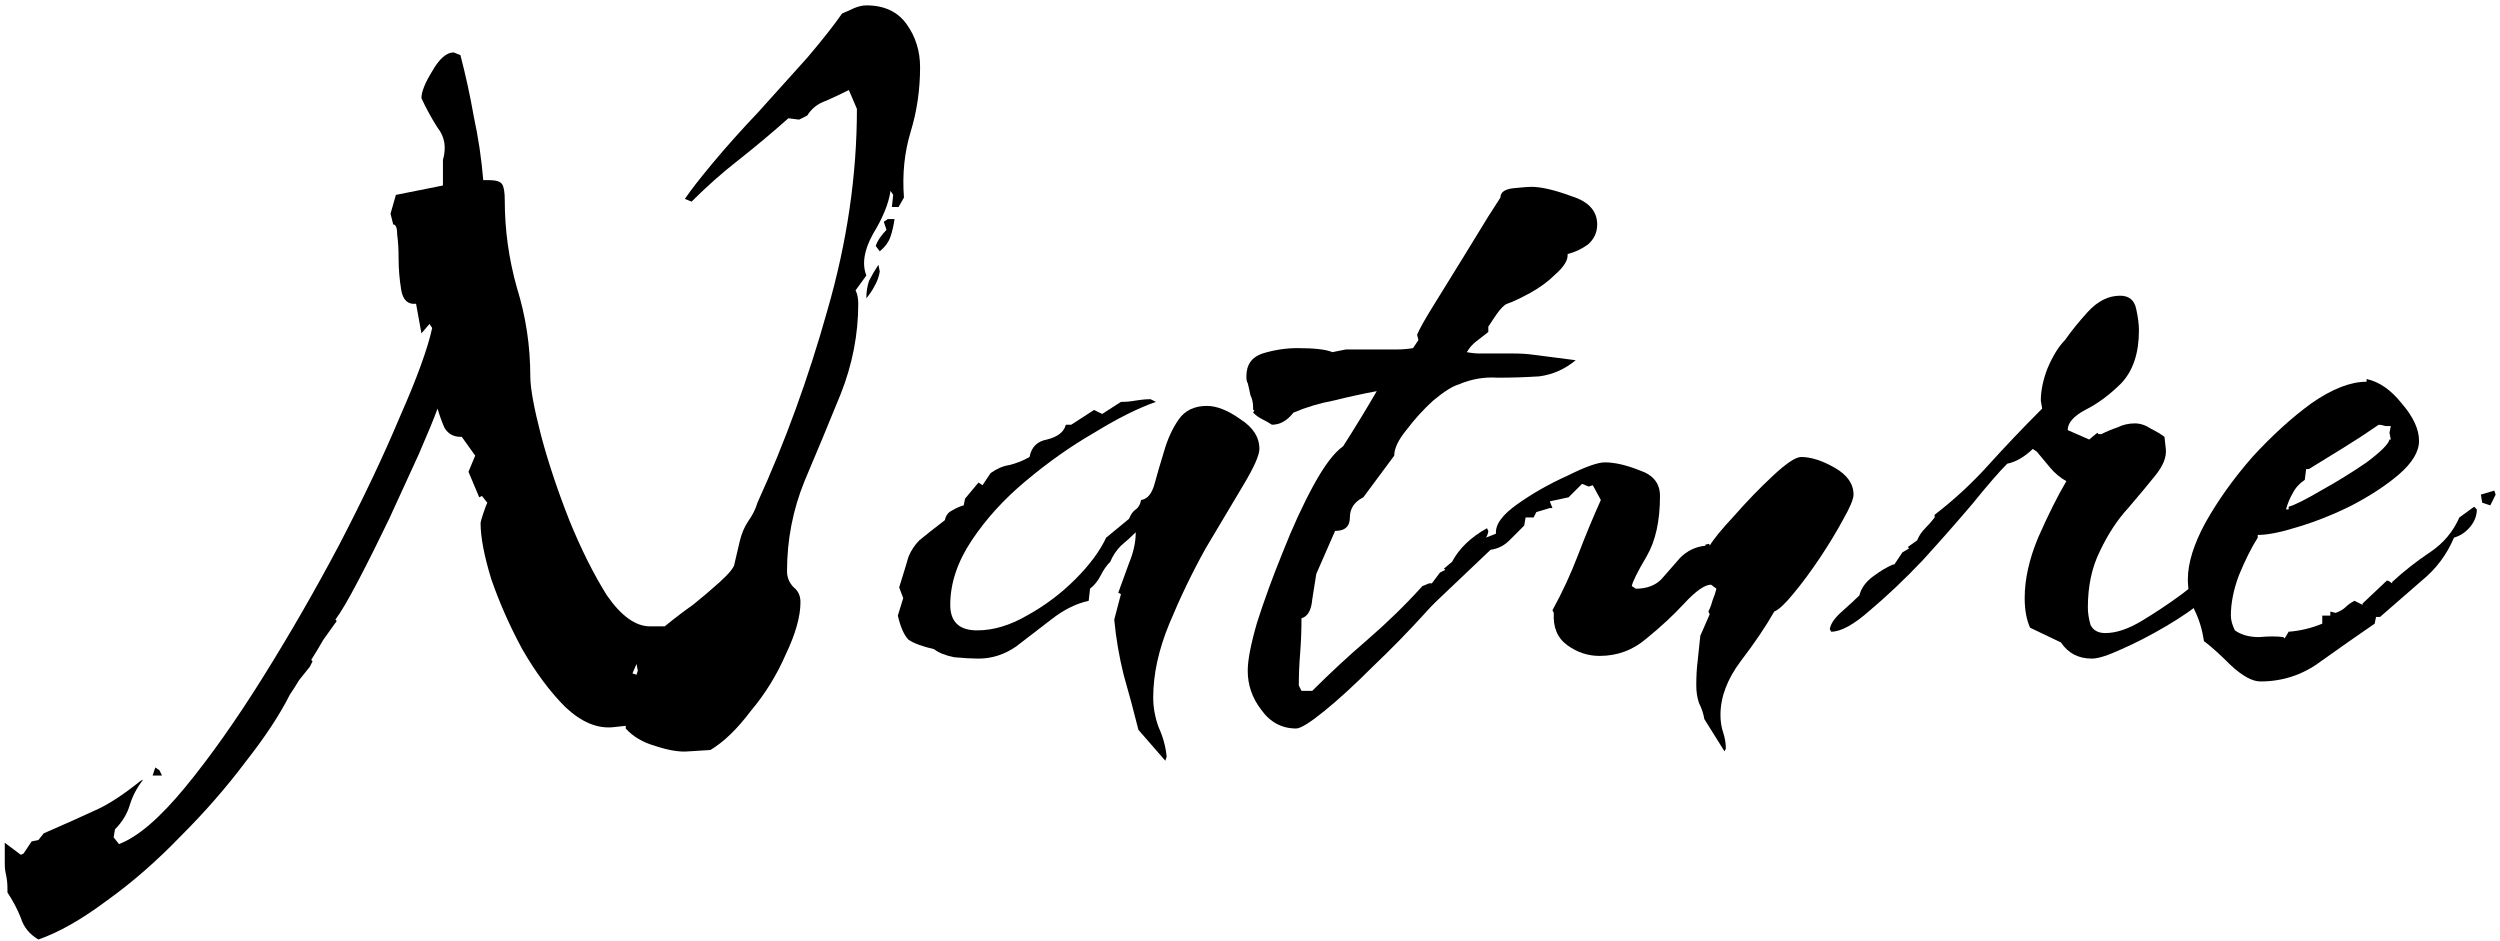
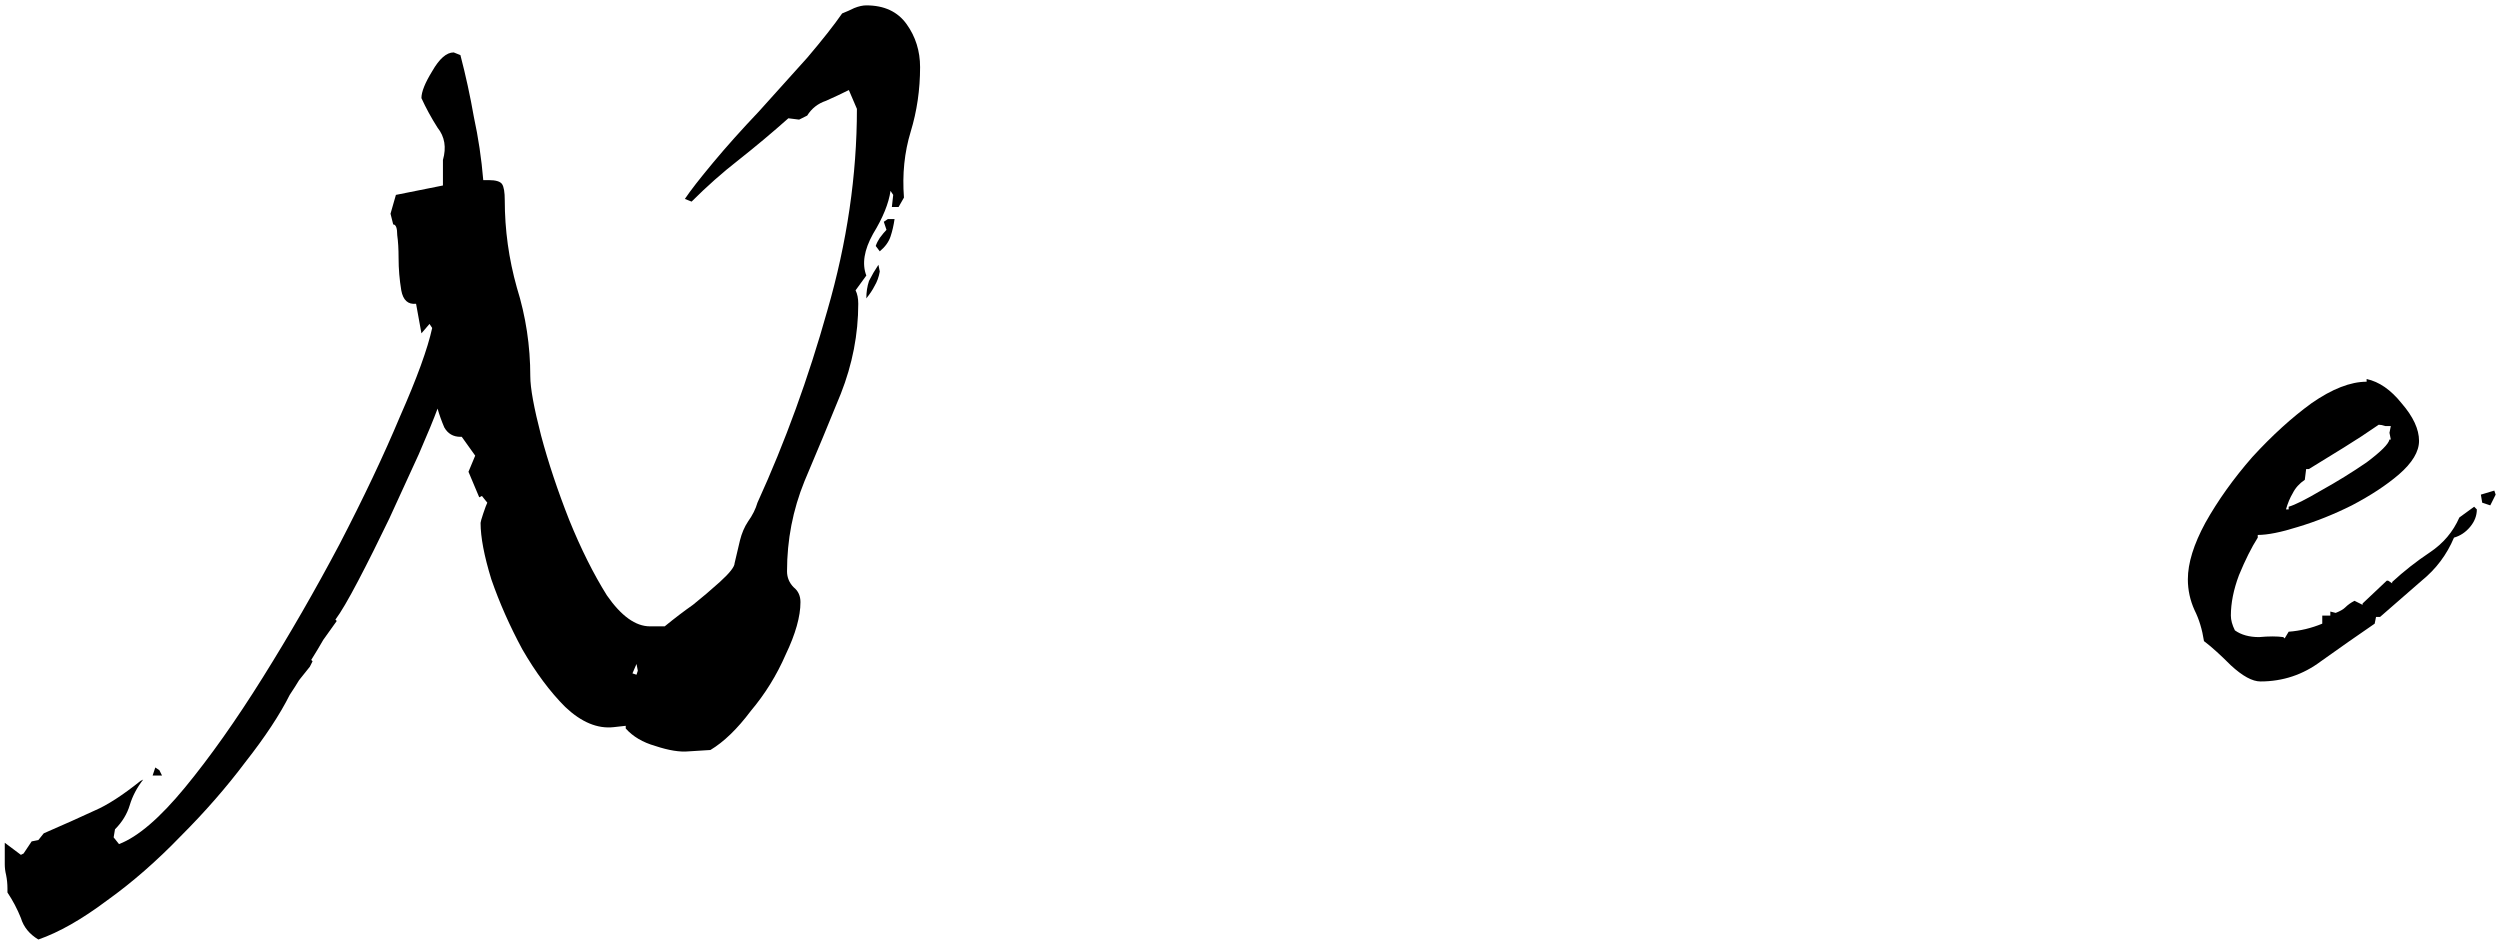
<svg xmlns="http://www.w3.org/2000/svg" width="372" height="140" viewBox="0 0 372 140" fill="none">
  <path d="M336.353 101.4C335.153 101.4 333.687 100.6 331.953 99C330.353 97.4 329.02 96.2 327.953 95.4C327.687 93.667 327.22 92.133 326.553 90.8C325.887 89.333 325.553 87.8 325.553 86.2C325.553 83.8 326.42 81 328.153 77.8C330.02 74.467 332.353 71.2 335.153 68C338.087 64.8 341.02 62.133 343.953 60C347.02 57.867 349.753 56.8 352.153 56.8V56.4C354.02 56.8 355.753 58 357.353 60C359.087 62 359.953 63.867 359.953 65.6C359.953 67.2 358.953 68.867 356.953 70.6C355.087 72.2 352.753 73.733 349.953 75.2C347.287 76.533 344.62 77.6 341.953 78.4C339.42 79.2 337.42 79.6 335.953 79.6V80C335.02 81.467 334.087 83.333 333.153 85.6C332.353 87.733 331.953 89.733 331.953 91.6C331.953 92.267 332.153 93 332.553 93.8C333.487 94.467 334.687 94.8 336.153 94.8C337.62 94.667 338.82 94.667 339.753 94.8L339.953 95L340.553 94C342.287 93.867 343.953 93.467 345.553 92.8V91.6H346.753V91L347.553 91.2C348.22 90.933 348.687 90.667 348.953 90.4C349.353 90 349.82 89.667 350.353 89.4L351.553 90V89.8L355.153 86.4H355.353L355.953 86.8V86.6C357.687 85 359.553 83.533 361.553 82.2C363.553 80.867 365.02 79.133 365.953 77L368.153 75.4L368.553 75.8C368.553 76.733 368.22 77.6 367.553 78.4C366.887 79.2 366.087 79.733 365.153 80C364.087 82.533 362.487 84.667 360.353 86.4C358.353 88.133 356.287 89.933 354.153 91.8H353.553L353.353 92.8C350.82 94.533 348.153 96.4 345.353 98.4C342.687 100.4 339.687 101.4 336.353 101.4ZM340.153 75.8H340.553V75.4C341.487 75.133 343.087 74.333 345.353 73C347.753 71.667 350.02 70.267 352.153 68.8C354.287 67.2 355.42 66.067 355.553 65.4H355.753L355.553 64.4L355.753 63.4C355.62 63.4 355.353 63.4 354.953 63.4C354.553 63.267 354.22 63.2 353.953 63.2C352.22 64.4 350.487 65.533 348.753 66.6C347.02 67.667 345.287 68.733 343.553 69.8H343.153L342.953 71.4C342.153 71.933 341.553 72.6 341.153 73.4C340.753 74.067 340.42 74.867 340.153 75.8ZM370.553 75.2L369.353 74.8L369.153 73.6L371.153 73L371.353 73.6L370.553 75.2Z" fill="black" />
-   <path d="M311.273 98C309.273 98 307.74 97.2 306.673 95.6L302.073 93.4C301.54 92.2 301.273 90.733 301.273 89C301.273 86.2 301.94 83.2 303.273 80C304.74 76.667 306.14 73.867 307.473 71.6C306.54 71.067 305.74 70.4 305.073 69.6C304.407 68.8 303.74 68 303.073 67.2L302.473 66.8C301.94 67.333 301.34 67.8 300.673 68.2C300.007 68.6 299.34 68.867 298.673 69C297.473 70.2 295.74 72.2 293.473 75C291.207 77.667 288.74 80.467 286.073 83.4C283.407 86.2 280.807 88.667 278.273 90.8C275.873 92.933 273.94 94 272.473 94L272.273 93.6C272.407 92.8 273.007 91.933 274.073 91C275.273 89.933 276.14 89.133 276.673 88.6C276.94 87.533 277.607 86.6 278.673 85.8C279.74 85 280.74 84.4 281.673 84H281.873L283.073 82.2L284.073 81.6L283.873 81.4L285.273 80.4C285.54 79.733 285.94 79.133 286.473 78.6C287.007 78.067 287.473 77.533 287.873 77V76.6C290.807 74.333 293.473 71.867 295.873 69.2C298.407 66.4 301.007 63.667 303.673 61L303.873 60.8L303.673 59.6C303.673 58.133 304.007 56.533 304.673 54.8C305.473 52.933 306.34 51.533 307.273 50.6C308.207 49.267 309.34 47.867 310.673 46.4C312.14 44.8 313.74 44 315.473 44C316.807 44 317.607 44.667 317.873 46C318.14 47.2 318.273 48.267 318.273 49.2C318.273 52.533 317.407 55.133 315.673 57C313.94 58.733 312.14 60.067 310.273 61C308.54 61.933 307.673 62.933 307.673 64L310.873 65.4L312.073 64.4L312.273 64.6H312.673C313.473 64.2 314.273 63.867 315.073 63.6C315.873 63.2 316.74 63 317.673 63C318.473 63 319.273 63.267 320.073 63.8C320.873 64.2 321.54 64.6 322.073 65L322.273 66.8C322.407 68 321.873 69.333 320.673 70.8C319.607 72.133 318.273 73.733 316.673 75.6C315.073 77.333 313.673 79.467 312.473 82C311.273 84.4 310.673 87.2 310.673 90.4C310.673 91.2 310.807 92.067 311.073 93C311.473 93.8 312.207 94.2 313.273 94.2C314.873 94.2 316.673 93.6 318.673 92.4C320.673 91.2 322.673 89.867 324.673 88.4C326.673 86.8 328.34 85.6 329.673 84.8L330.473 85.8C330.473 86.733 329.673 87.867 328.073 89.2C326.473 90.533 324.54 91.867 322.273 93.2C320.007 94.533 317.807 95.667 315.673 96.6C313.673 97.533 312.207 98 311.273 98Z" fill="black" />
-   <path d="M256.606 111.8L253.606 107C253.473 106.2 253.206 105.4 252.806 104.6C252.54 103.8 252.406 102.933 252.406 102C252.406 100.667 252.473 99.467 252.606 98.4C252.74 97.2 252.873 95.933 253.006 94.6L254.406 91.4L254.206 91C254.473 90.467 254.673 89.933 254.806 89.4C255.073 88.733 255.273 88.133 255.406 87.6L254.606 87C253.673 87 252.34 87.933 250.606 89.8C249.006 91.533 247.14 93.267 245.006 95C243.006 96.733 240.673 97.6 238.006 97.6C236.273 97.6 234.673 97.067 233.206 96C231.74 94.933 231.073 93.333 231.206 91.2L231.006 90.8C232.473 88.133 233.74 85.4 234.806 82.6C235.873 79.8 237.006 77.067 238.206 74.4L237.006 72.2L236.406 72.4L235.406 72L233.406 74L230.606 74.6L231.006 75.6H230.606L228.606 76.2L228.206 77H227.006L226.806 78.2C226.14 78.867 225.406 79.6 224.606 80.4C223.806 81.2 222.873 81.667 221.806 81.8L209.806 93.2L209.606 92.6C209.606 91.667 209.94 90.933 210.606 90.4C211.273 89.733 211.873 89.133 212.406 88.6L212.606 88.2L213.206 87.8L213.406 88L214.006 86.6H213.806C214.073 86.333 214.34 86 214.606 85.6C215.006 85.067 215.473 84.8 216.006 84.8H216.406C216.406 84.8 216.406 84.667 216.406 84.4C217.206 83.2 218.273 82.133 219.606 81.2H220.206L220.806 80.6L220.606 80.2L222.606 79.4C222.473 78.067 223.54 76.6 225.806 75C228.073 73.4 230.54 72 233.206 70.8C235.873 69.467 237.74 68.8 238.806 68.8C240.273 68.8 242.006 69.2 244.006 70C246.006 70.667 247.006 71.933 247.006 73.8C247.006 77.533 246.34 80.533 245.006 82.8C243.673 85.067 242.94 86.533 242.806 87.2L243.406 87.6C245.006 87.6 246.273 87.133 247.206 86.2C248.14 85.133 249.073 84.067 250.006 83C251.073 81.933 252.34 81.333 253.806 81.2C253.673 81.067 253.74 81 254.006 81C254.273 80.867 254.406 80.933 254.406 81.2C254.94 80.267 256.14 78.8 258.006 76.8C259.873 74.667 261.806 72.667 263.806 70.8C265.806 68.933 267.206 68 268.006 68C269.473 68 271.14 68.533 273.006 69.6C274.873 70.667 275.806 72 275.806 73.6C275.806 74.267 275.273 75.533 274.206 77.4C273.273 79.133 272.14 81 270.806 83C269.473 85 268.14 86.8 266.806 88.4C265.606 89.867 264.673 90.733 264.006 91C262.806 93.133 261.14 95.6 259.006 98.4C257.006 101.067 256.006 103.733 256.006 106.4C256.006 107.333 256.14 108.2 256.406 109C256.673 109.8 256.806 110.6 256.806 111.4L256.606 111.8Z" fill="black" />
-   <path d="M192.862 108.4C190.729 108.4 188.996 107.467 187.662 105.6C186.329 103.867 185.662 101.933 185.662 99.8C185.662 98.2 186.129 95.8 187.062 92.6C188.129 89.267 189.396 85.8 190.862 82.2C192.329 78.467 193.862 75.133 195.462 72.2C197.062 69.267 198.529 67.333 199.862 66.4C201.729 63.467 203.396 60.733 204.862 58.2C202.729 58.6 200.596 59.067 198.462 59.6C196.329 60 194.329 60.6 192.462 61.4C191.529 62.6 190.462 63.2 189.262 63.2C188.862 62.933 188.396 62.667 187.862 62.4C187.329 62.133 186.862 61.8 186.462 61.4L186.662 61H186.462V60.6C186.462 59.933 186.329 59.333 186.062 58.8C185.929 58.133 185.796 57.533 185.662 57C185.529 56.867 185.462 56.533 185.462 56C185.462 54.267 186.262 53.133 187.862 52.6C189.596 52.067 191.329 51.8 193.062 51.8C195.596 51.8 197.329 52 198.262 52.4L200.262 52H205.262C206.196 52 207.062 52 207.862 52C208.662 52 209.462 51.933 210.262 51.8L211.062 50.6L210.862 49.8C211.262 48.867 212.129 47.333 213.462 45.2C214.796 43.067 216.196 40.8 217.662 38.4C219.129 36 220.396 33.933 221.462 32.2C222.662 30.333 223.262 29.4 223.262 29.4C223.262 28.6 223.929 28.133 225.262 28C226.596 27.867 227.462 27.8 227.862 27.8C229.329 27.8 231.329 28.267 233.862 29.2C236.396 30 237.662 31.4 237.662 33.4C237.662 34.6 237.196 35.6 236.262 36.4C235.329 37.067 234.329 37.533 233.262 37.8V38C233.262 38.8 232.662 39.733 231.462 40.8C230.396 41.867 229.129 42.8 227.662 43.6C226.196 44.4 225.062 44.933 224.262 45.2C223.862 45.333 223.329 45.867 222.662 46.8C222.129 47.6 221.729 48.2 221.462 48.6V49.4C220.929 49.8 220.329 50.267 219.662 50.8C219.129 51.2 218.662 51.733 218.262 52.4C218.929 52.533 219.596 52.6 220.262 52.6C220.929 52.6 221.596 52.6 222.262 52.6C223.329 52.6 224.329 52.6 225.262 52.6C226.329 52.6 227.329 52.667 228.262 52.8L234.462 53.6C232.862 54.933 231.062 55.733 229.062 56C227.062 56.133 224.996 56.2 222.862 56.2C220.862 56.067 218.929 56.4 217.062 57.2C216.129 57.467 214.862 58.267 213.262 59.6C211.796 60.933 210.462 62.4 209.262 64C208.062 65.467 207.462 66.733 207.462 67.8L202.862 74C201.529 74.667 200.862 75.667 200.862 77C200.862 78.333 200.129 79 198.662 79L195.862 85.4C195.729 86.2 195.529 87.467 195.262 89.2C195.129 90.8 194.596 91.733 193.662 92C193.662 93.733 193.596 95.467 193.462 97.2C193.329 98.8 193.262 100.4 193.262 102L193.662 102.8H195.262C197.929 100.133 200.662 97.6 203.462 95.2C206.396 92.667 209.129 90 211.662 87.2L212.662 86.8H213.062L214.262 85.2L215.062 84.8L214.862 84.6L216.062 83.6C217.129 81.6 218.862 79.933 221.262 78.6L221.462 79C221.462 79.667 220.596 81.133 218.862 83.4C217.129 85.533 214.929 88.067 212.262 91C209.729 93.8 207.062 96.533 204.262 99.2C201.596 101.867 199.196 104.067 197.062 105.8C194.929 107.533 193.529 108.4 192.862 108.4Z" fill="black" />
-   <path d="M173.398 113.2L169.398 108.6C168.732 105.933 167.998 103.2 167.198 100.4C166.532 97.733 166.065 95 165.798 92.2L166.798 88.4L166.398 88.2C166.932 86.733 167.465 85.267 167.998 83.8C168.665 82.2 168.998 80.667 168.998 79.2C168.332 79.867 167.598 80.533 166.798 81.2C166.132 81.867 165.598 82.667 165.198 83.6C164.665 84.133 164.198 84.8 163.798 85.6C163.398 86.4 162.865 87.067 162.198 87.6L161.998 89.4C160.132 89.8 158.265 90.733 156.398 92.2C154.665 93.533 152.932 94.867 151.198 96.2C149.465 97.4 147.598 98 145.598 98C144.665 98 143.465 97.933 141.998 97.8C140.665 97.533 139.665 97.133 138.998 96.6C137.265 96.2 135.998 95.733 135.198 95.2C134.532 94.533 133.998 93.333 133.598 91.6L134.398 89L133.798 87.4C134.465 85.267 134.932 83.733 135.198 82.8C135.598 81.867 136.132 81.067 136.798 80.4C137.598 79.733 138.865 78.733 140.598 77.4C140.732 76.733 141.065 76.267 141.598 76C142.265 75.6 142.865 75.333 143.398 75.2L143.598 74.2L145.598 71.8L146.198 72.2L147.398 70.4C148.332 69.733 149.265 69.333 150.198 69.2C151.265 68.933 152.265 68.533 153.198 68C153.465 66.533 154.332 65.667 155.798 65.4C157.398 65 158.332 64.267 158.598 63.2H159.398L162.798 61L163.998 61.6L166.798 59.8C167.598 59.8 168.332 59.733 168.998 59.6C169.798 59.467 170.532 59.4 171.198 59.4L171.998 59.8C169.332 60.733 166.265 62.267 162.798 64.4C159.332 66.4 155.932 68.8 152.598 71.6C149.398 74.267 146.732 77.2 144.598 80.4C142.465 83.6 141.398 86.8 141.398 90C141.398 92.533 142.732 93.8 145.398 93.8C147.798 93.8 150.265 93.067 152.798 91.6C155.465 90.133 157.865 88.333 159.998 86.2C162.132 84.067 163.665 82 164.598 80L167.998 77.2C168.265 76.533 168.598 76.067 168.998 75.8C169.398 75.533 169.665 75.067 169.798 74.4C170.732 74.267 171.398 73.467 171.798 72C172.198 70.533 172.665 68.933 173.198 67.2C173.732 65.333 174.465 63.733 175.398 62.4C176.332 61.067 177.732 60.4 179.598 60.4C181.065 60.4 182.732 61.067 184.598 62.4C186.465 63.6 187.398 65.067 187.398 66.8C187.398 67.733 186.598 69.533 184.998 72.2C183.398 74.867 181.532 78 179.398 81.6C177.398 85.2 175.598 88.933 173.998 92.8C172.398 96.667 171.598 100.333 171.598 103.8C171.598 105.267 171.865 106.733 172.398 108.2C173.065 109.667 173.465 111.133 173.598 112.6L173.398 113.2Z" fill="black" />
  <path d="M5.709 139.8C4.376 139 3.509 137.933 3.109 136.6C2.576 135.267 1.909 134 1.109 132.8V132.2C1.109 131.533 1.043 130.867 0.909 130.2C0.776 129.667 0.709 129.133 0.709 128.6V125.4L3.109 127.2L3.509 127L4.709 125.2L5.709 125L6.509 124C9.576 122.667 12.11 121.533 14.11 120.6C15.976 119.8 18.243 118.333 20.91 116.2L21.309 116C20.376 117.2 19.709 118.467 19.309 119.8C18.91 121.133 18.176 122.333 17.11 123.4L16.91 124.6L17.709 125.6C20.509 124.533 23.776 121.733 27.509 117.2C31.243 112.667 35.109 107.2 39.109 100.8C43.109 94.4 46.91 87.8 50.51 81C54.109 74.067 57.109 67.733 59.51 62C62.043 56.267 63.643 51.867 64.309 48.8L63.91 48.2L62.709 49.6L61.91 45.2C60.709 45.333 59.976 44.667 59.709 43.2C59.443 41.6 59.309 40 59.309 38.4C59.309 37.067 59.243 35.933 59.109 35C59.109 33.933 58.91 33.4 58.51 33.4L58.109 31.8L58.91 29L65.909 27.6V23.8C66.443 21.933 66.176 20.333 65.109 19C64.176 17.533 63.376 16.067 62.709 14.6C62.709 13.667 63.243 12.333 64.309 10.6C65.376 8.733 66.443 7.8 67.51 7.8L68.51 8.2C69.309 11.267 69.976 14.333 70.51 17.4C71.176 20.467 71.643 23.6 71.909 26.8H72.71C73.776 26.8 74.443 27 74.71 27.4C74.976 27.8 75.109 28.6 75.109 29.8C75.109 34.2 75.71 38.533 76.909 42.8C78.243 47.067 78.909 51.467 78.909 56C78.909 57.733 79.443 60.667 80.51 64.8C81.576 68.8 82.976 73 84.71 77.4C86.443 81.667 88.309 85.4 90.309 88.6C92.443 91.667 94.576 93.2 96.71 93.2H98.909C100.376 92 101.776 90.933 103.109 90C104.443 88.933 105.776 87.8 107.109 86.6C108.576 85.267 109.309 84.333 109.309 83.8C109.443 83.267 109.709 82.133 110.109 80.4C110.376 79.333 110.776 78.4 111.309 77.6C111.976 76.667 112.443 75.733 112.709 74.8C116.843 65.733 120.309 56.2 123.109 46.2C126.043 36.067 127.509 26.067 127.509 16.2L126.309 13.4C125.243 13.933 124.109 14.467 122.909 15C121.709 15.4 120.776 16.133 120.109 17.2L118.909 17.8L117.309 17.6C114.909 19.733 112.443 21.8 109.909 23.8C107.509 25.667 105.176 27.733 102.909 30L101.909 29.6C102.709 28.4 104.109 26.6 106.109 24.2C108.109 21.8 110.376 19.267 112.909 16.6C115.443 13.8 117.843 11.133 120.109 8.6C122.376 5.933 124.109 3.733 125.309 2C125.976 1.733 126.576 1.467 127.109 1.2C127.776 0.933 128.376 0.8 128.909 0.8C131.576 0.8 133.576 1.733 134.909 3.6C136.243 5.467 136.909 7.6 136.909 10C136.909 13.333 136.443 16.533 135.509 19.6C134.576 22.667 134.243 25.933 134.509 29.4L133.709 30.8H132.709L132.909 29L132.509 28.4C132.243 30.267 131.376 32.4 129.909 34.8C128.576 37.2 128.243 39.267 128.909 41L127.309 43.2C127.576 43.733 127.709 44.4 127.709 45.2C127.709 49.733 126.843 54.2 125.109 58.6C123.376 62.867 121.576 67.2 119.709 71.6C117.976 75.867 117.109 80.333 117.109 85C117.109 85.933 117.443 86.733 118.109 87.4C118.776 87.933 119.109 88.667 119.109 89.6C119.109 91.733 118.376 94.333 116.909 97.4C115.576 100.467 113.843 103.267 111.709 105.8C109.709 108.467 107.709 110.4 105.709 111.6L102.509 111.8C101.176 111.933 99.51 111.667 97.51 111C95.643 110.467 94.176 109.6 93.109 108.4V108L91.309 108.2C88.909 108.467 86.51 107.467 84.109 105.2C81.843 102.933 79.71 100.067 77.71 96.6C75.843 93.133 74.309 89.667 73.109 86.2C72.043 82.733 71.51 79.933 71.51 77.8C71.51 77.667 71.643 77.2 71.909 76.4C72.176 75.6 72.376 75.067 72.51 74.8L71.71 73.8L71.309 74L69.71 70.2L70.71 67.8L68.71 65H68.51C67.443 65 66.643 64.533 66.109 63.6C65.71 62.667 65.376 61.733 65.109 60.8C64.576 62.267 63.643 64.533 62.309 67.6C60.976 70.533 59.51 73.733 57.91 77.2C56.309 80.533 54.776 83.6 53.309 86.4C51.843 89.2 50.709 91.133 49.91 92.2L50.109 92.4C49.443 93.333 48.776 94.267 48.109 95.2C47.576 96.133 46.976 97.133 46.309 98.2L46.51 98.4L46.109 99.2C45.576 99.867 45.043 100.533 44.51 101.2C44.109 101.867 43.643 102.6 43.109 103.4C41.643 106.333 39.443 109.667 36.51 113.4C33.709 117.133 30.509 120.8 26.91 124.4C23.309 128.133 19.643 131.333 15.909 134C12.176 136.8 8.776 138.733 5.709 139.8ZM130.909 37.4L130.309 36.6C130.443 36.2 130.643 35.8 130.909 35.4C131.309 34.867 131.643 34.467 131.909 34.2L131.509 33L132.109 32.6H133.109C132.976 33.533 132.776 34.4 132.509 35.2C132.243 36 131.709 36.733 130.909 37.4ZM128.909 44.4C128.909 43.467 129.043 42.6 129.309 41.8C129.709 41 130.176 40.2 130.709 39.4L130.909 40.4C130.776 41.2 130.509 41.933 130.109 42.6C129.843 43.133 129.443 43.733 128.909 44.4ZM94.71 100.4L94.909 99.8L94.71 98.8L94.109 100.2L94.71 100.4ZM22.709 115.4L23.11 114.2L23.709 114.6L24.11 115.4H22.709Z" fill="black" />
</svg>